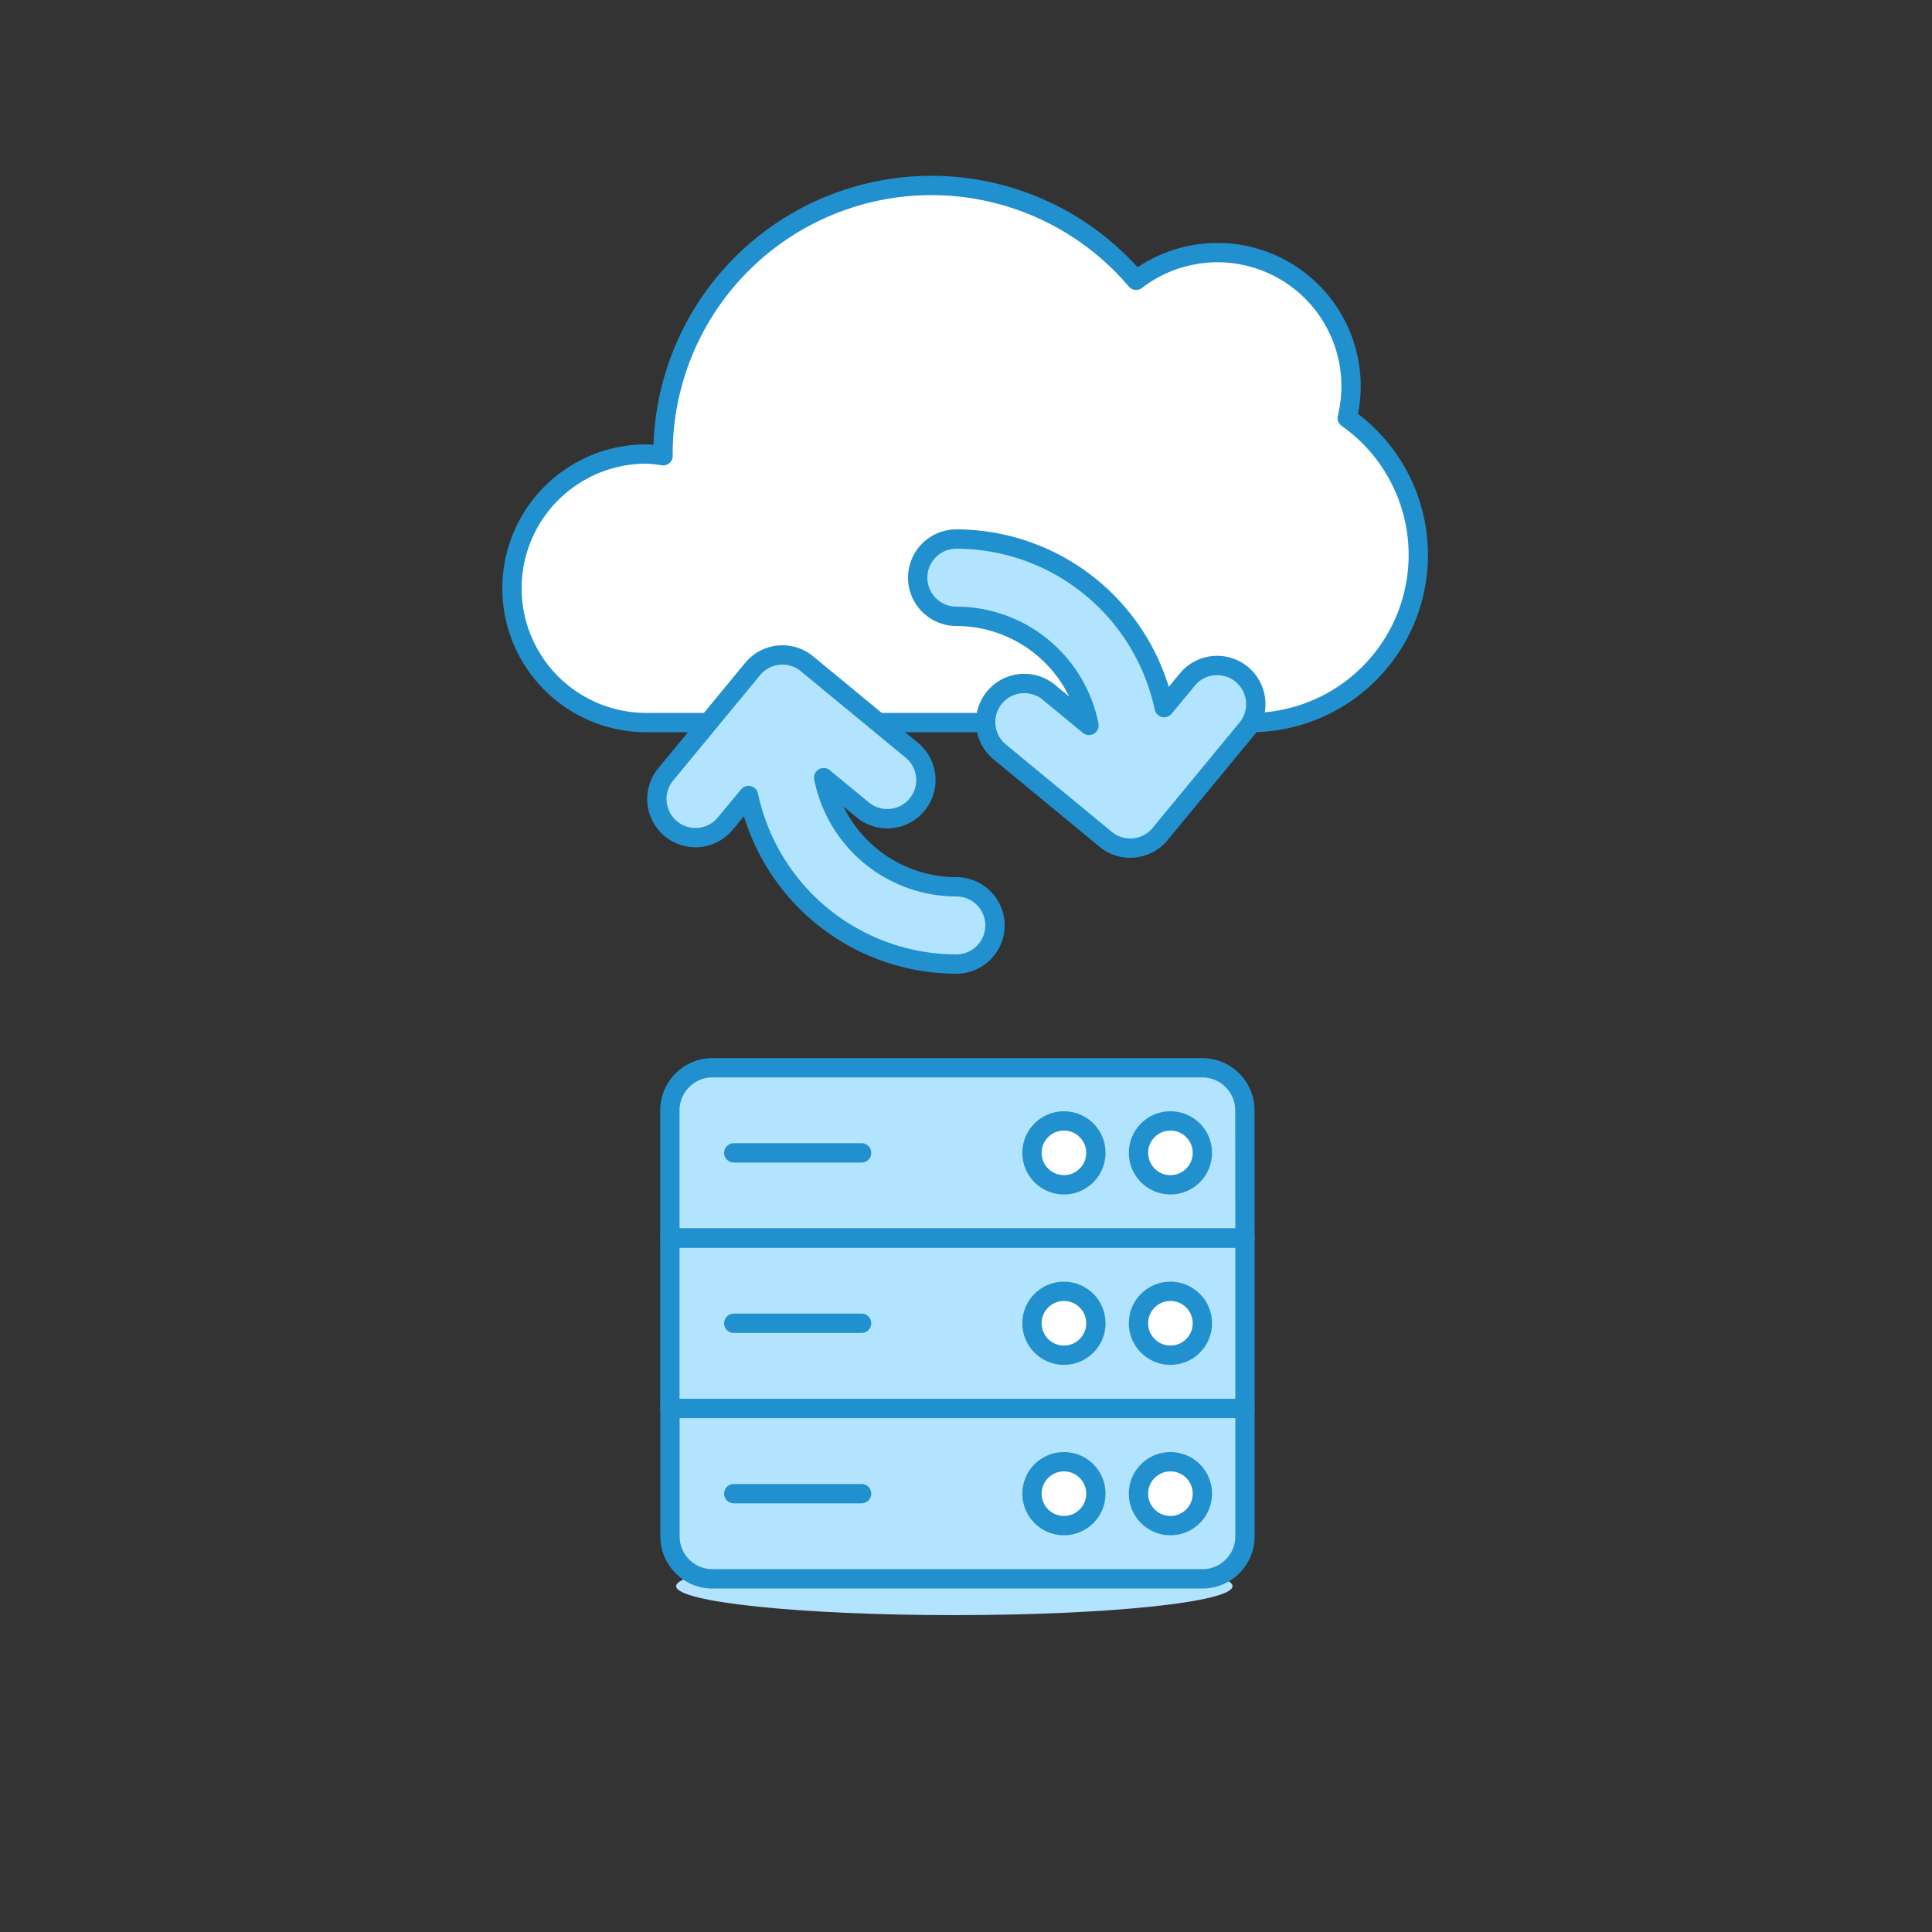
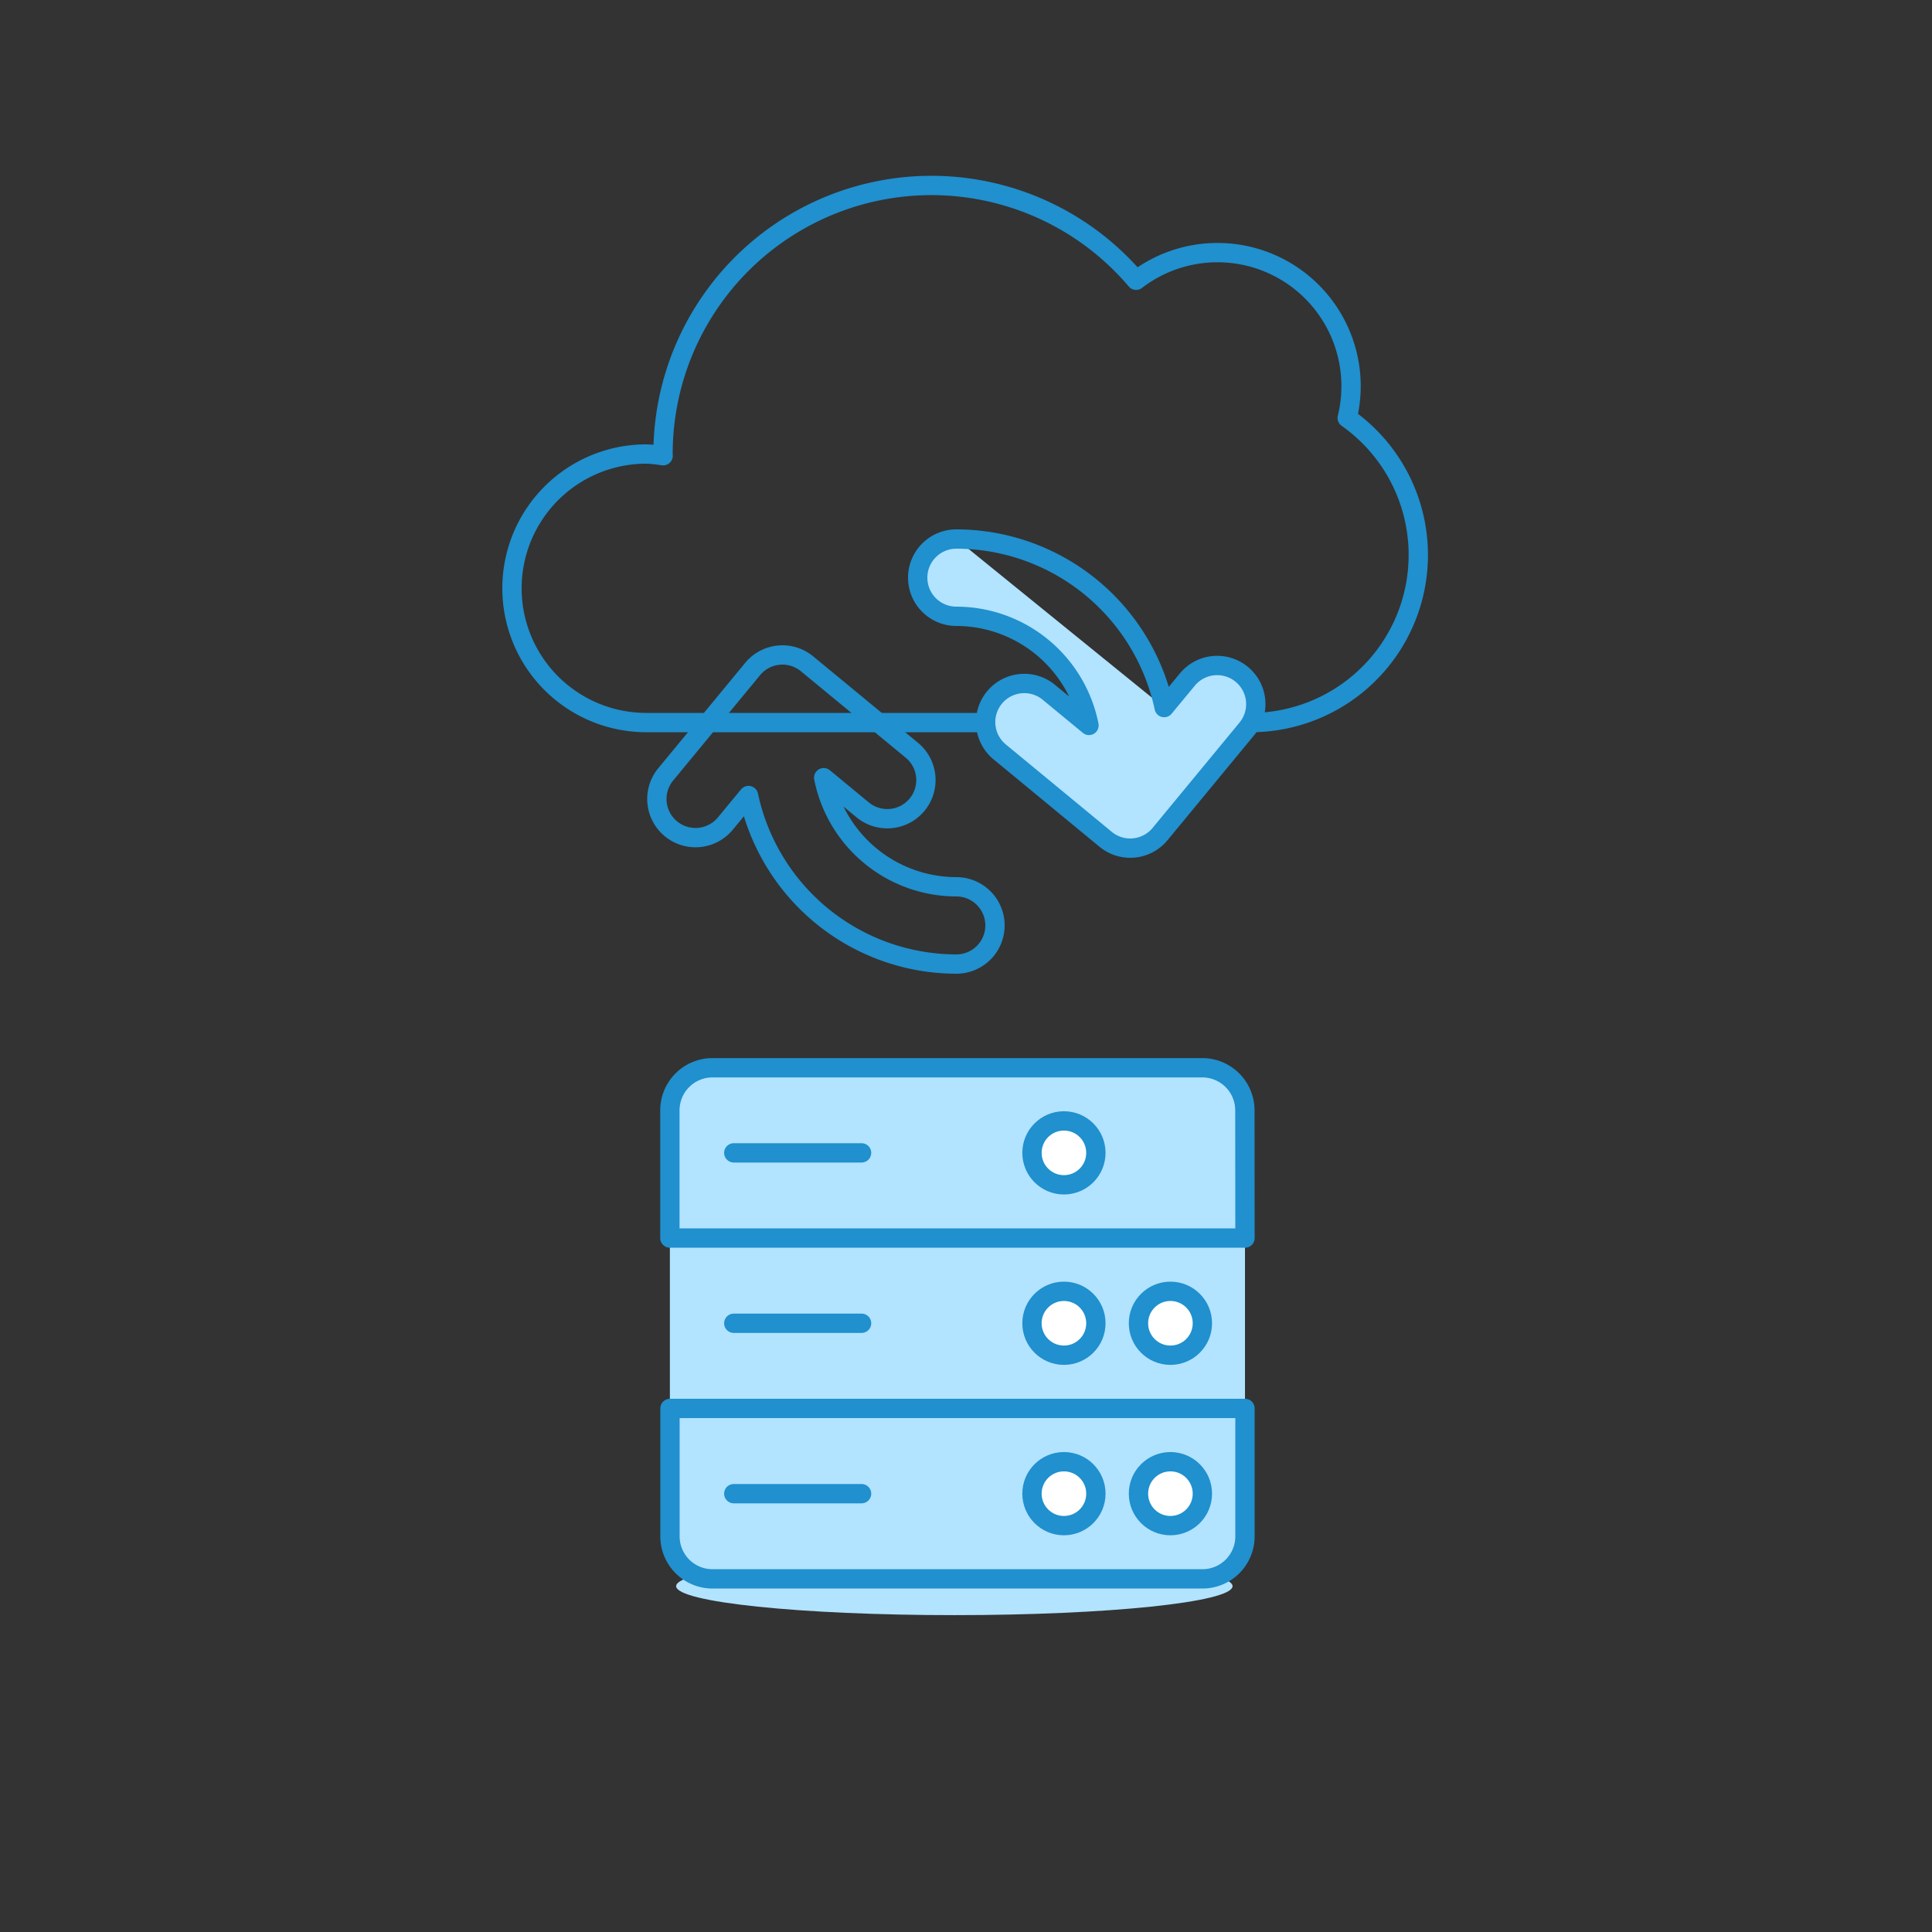
<svg xmlns="http://www.w3.org/2000/svg" viewBox="0 0 100 100">
  <rect x="0" y="0" width="100" height="100" fill="#333333" stroke="none" />
  <defs>
    <style> .a { fill: #f0f2ff; } .b { fill: #B2E3FF; } .c, .e { fill: #fff; } .d { fill: none; } .d, .e { stroke: #2090CE; stroke-linecap: round; stroke-linejoin: round; } </style>
  </defs>
  <title>cloud-sync-14--cloud-network-STORAGE-SERVICE-COMPUTING-INTERNET-SYNC-TRANSFER-BACKUP-server</title>
  <g>
    <g>
      <ellipse class="b" cx="49.397" cy="82.099" rx="14.4" ry="1.5" />
      <g>
-         <path class="c" d="M69.732,21.633a6.913,6.913,0,0,0-10.926-7.127A13.893,13.893,0,0,0,34.318,23.5c0,.03.005.059.005.089a6.793,6.793,0,0,0-.873-.089,6.95,6.95,0,0,0,0,13.9H64.725a8.675,8.675,0,0,0,5.007-15.767Z" />
        <path class="d" d="M69.732,21.633a6.913,6.913,0,0,0-10.926-7.127A13.893,13.893,0,0,0,34.318,23.5c0,.03.005.059.005.089a6.793,6.793,0,0,0-.873-.089,6.95,6.95,0,0,0,0,13.9H64.725a8.675,8.675,0,0,0,5.007-15.767Z" />
      </g>
      <g>
-         <path class="b" d="M38.957,34.627l-4.5,5.455a2,2,0,0,0,3.086,2.546l1.2-1.452A11.016,11.016,0,0,0,49.5,49.9a2,2,0,0,0,0-4,7.01,7.01,0,0,1-6.866-5.647l2.048,1.69a2,2,0,0,0,2.545-3.085l-5.455-4.5a2,2,0,0,0-2.815.269Z" />
        <path class="d" d="M38.957,34.627l-4.5,5.455a2,2,0,0,0,3.086,2.546l1.2-1.452A11.016,11.016,0,0,0,49.5,49.9a2,2,0,0,0,0-4,7.01,7.01,0,0,1-6.866-5.647l2.048,1.69a2,2,0,0,0,2.545-3.085l-5.455-4.5a2,2,0,0,0-2.815.269Z" />
      </g>
      <g>
-         <path class="b" d="M49.5,27.9a2,2,0,0,0,0,4,7.011,7.011,0,0,1,6.866,5.647l-2.048-1.689a2,2,0,1,0-2.545,3.085l5.455,4.5a2,2,0,0,0,2.815-.27l4.5-5.454a2,2,0,0,0-3.086-2.546l-1.2,1.451A11.017,11.017,0,0,0,49.5,27.9Z" />
+         <path class="b" d="M49.5,27.9a2,2,0,0,0,0,4,7.011,7.011,0,0,1,6.866,5.647l-2.048-1.689a2,2,0,1,0-2.545,3.085l5.455,4.5a2,2,0,0,0,2.815-.27l4.5-5.454a2,2,0,0,0-3.086-2.546l-1.2,1.451Z" />
        <path class="d" d="M49.5,27.9a2,2,0,0,0,0,4,7.011,7.011,0,0,1,6.866,5.647l-2.048-1.689a2,2,0,1,0-2.545,3.085l5.455,4.5a2,2,0,0,0,2.815-.27l4.5-5.454a2,2,0,0,0-3.086-2.546l-1.2,1.451A11.017,11.017,0,0,0,49.5,27.9Z" />
      </g>
      <g>
        <rect class="b" x="34.673" y="55.262" width="29.767" height="26.46" rx="2.205" />
        <line class="d" x1="37.98" y1="77.312" x2="44.595" y2="77.312" />
        <line class="d" x1="37.98" y1="68.492" x2="44.595" y2="68.492" />
        <line class="d" x1="37.98" y1="59.672" x2="44.595" y2="59.672" />
-         <circle class="e" cx="60.581" cy="59.672" r="1.654" />
        <circle class="e" cx="55.069" cy="59.672" r="1.654" />
        <circle class="e" cx="60.581" cy="68.492" r="1.654" />
        <circle class="e" cx="55.069" cy="68.492" r="1.654" />
        <circle class="e" cx="60.581" cy="77.312" r="1.654" />
        <circle class="e" cx="55.069" cy="77.312" r="1.654" />
        <path class="d" d="M62.235,81.722H36.878a2.2,2.2,0,0,1-2.2-2.2V72.9H64.44v6.615A2.2,2.2,0,0,1,62.235,81.722Z" />
-         <rect class="d" x="34.673" y="64.082" width="29.767" height="8.82" />
        <path class="d" d="M64.44,64.082H34.673V57.467a2.205,2.205,0,0,1,2.2-2.2H62.235a2.205,2.205,0,0,1,2.2,2.2Z" />
      </g>
    </g>
  </g>
</svg>